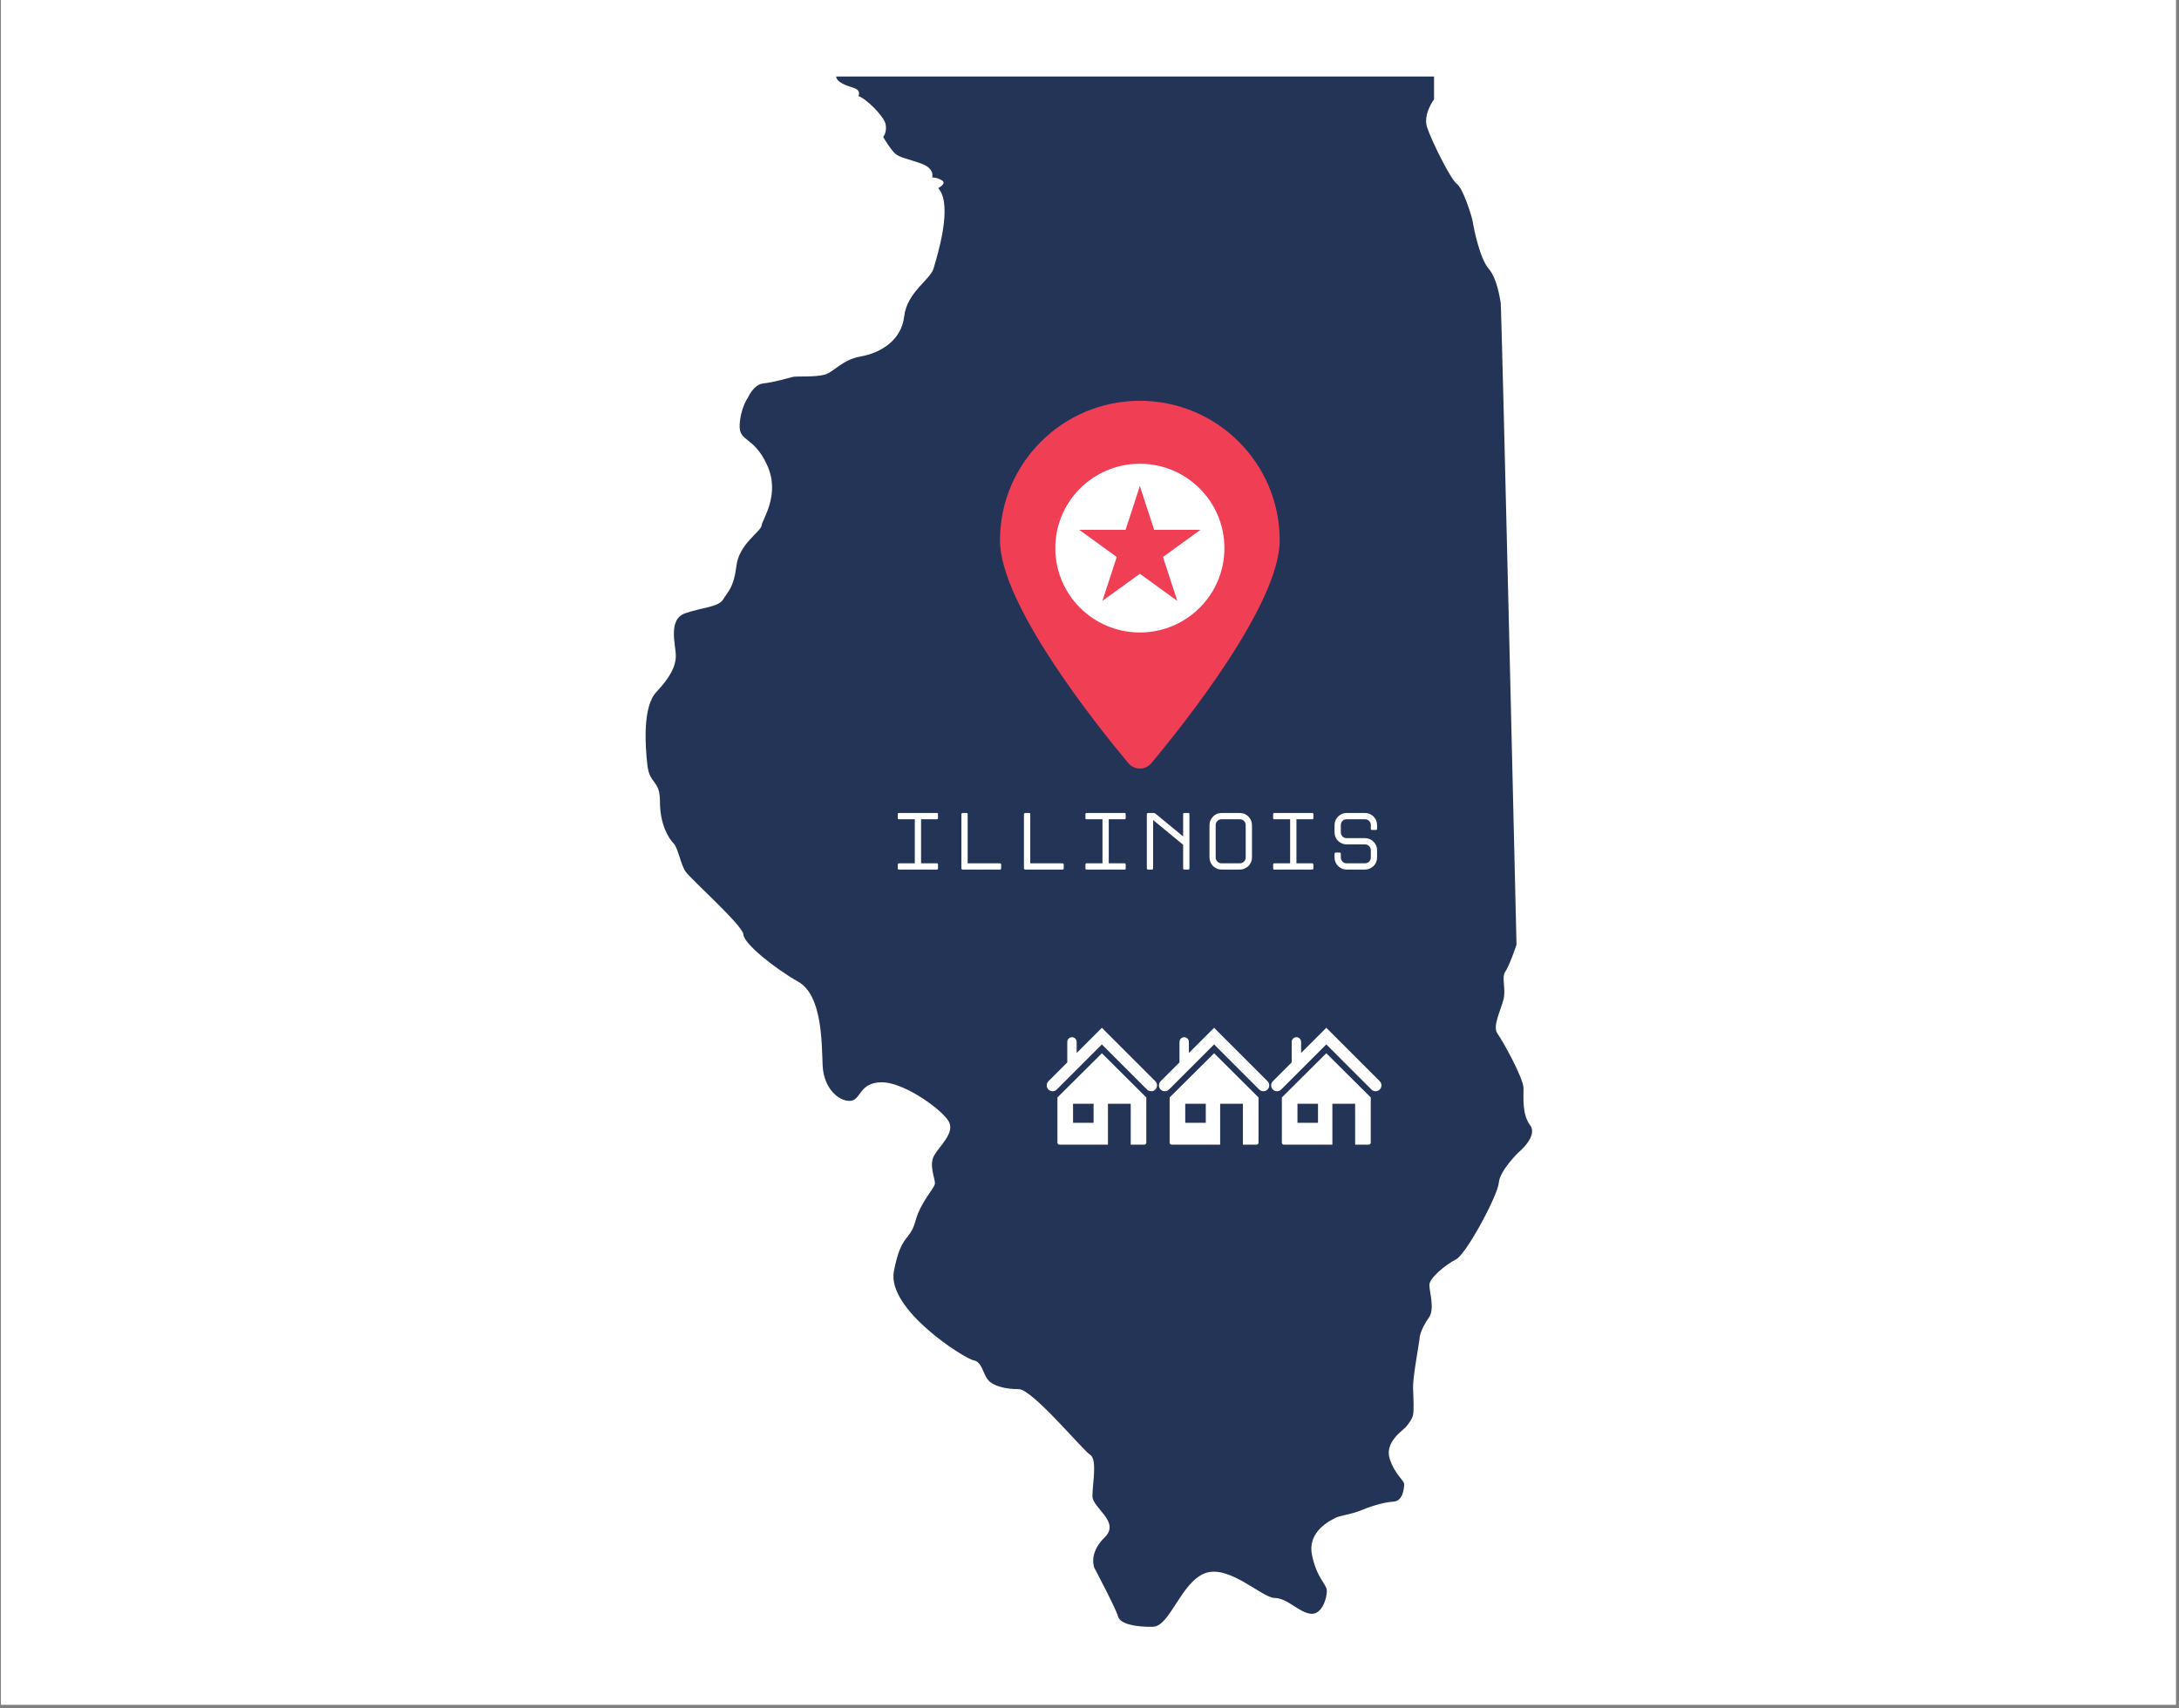
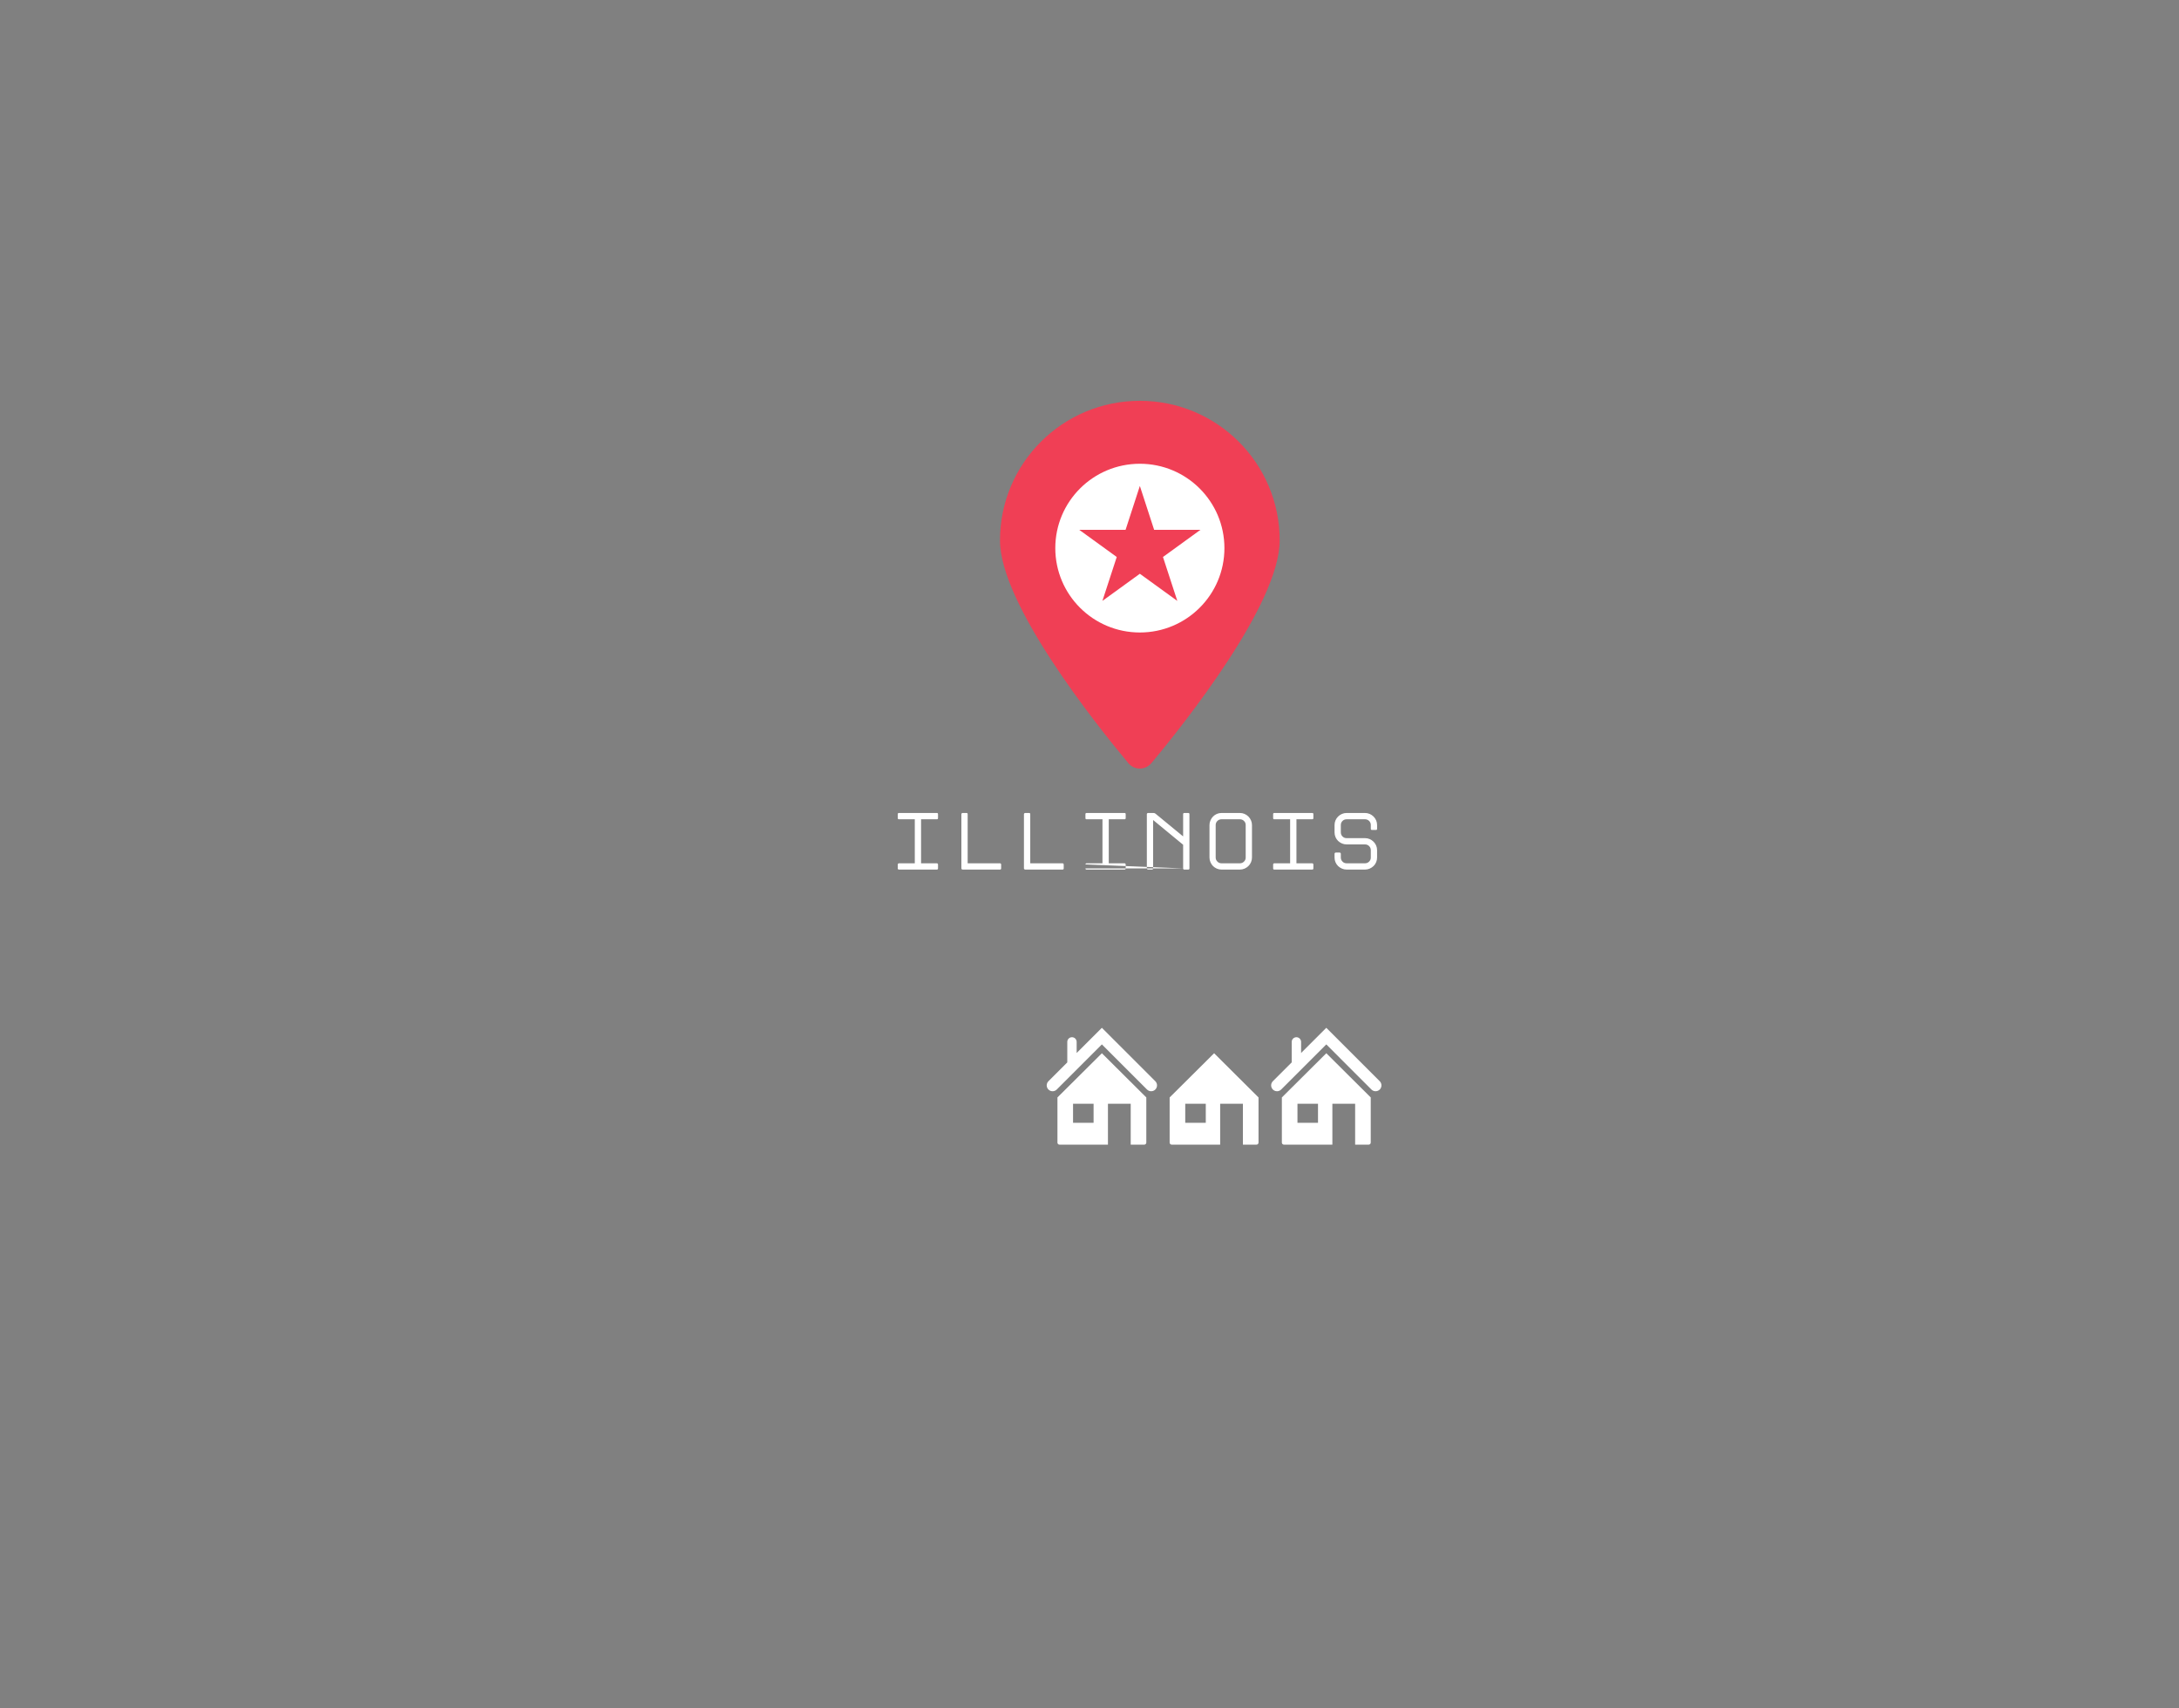
<svg xmlns="http://www.w3.org/2000/svg" width="662" zoomAndPan="magnify" viewBox="0 0 496.5 389.25" height="519" preserveAspectRatio="xMidYMid meet" version="1.0">
  <rect x="0" y="0" width="496.5" height="389.25" fill="#808080" stroke="none" />
  <defs>
    <clipPath id="c9af531175">
-       <path d="M 0.227 0 L 495.773 0 L 495.773 388.5 L 0.227 388.5 Z M 0.227 0 " clip-rule="nonzero" />
-     </clipPath>
+       </clipPath>
    <clipPath id="a7d46aa309">
      <path d="M 147.105 17.438 L 349.098 17.438 L 349.098 370.758 L 147.105 370.758 Z M 147.105 17.438 " clip-rule="nonzero" />
    </clipPath>
    <clipPath id="c119d2c88c">
      <path d="M 238.312 234.234 L 263.762 234.234 L 263.762 249 L 238.312 249 Z M 238.312 234.234 " clip-rule="nonzero" />
    </clipPath>
    <clipPath id="2687ba6ec4">
      <path d="M 264 234.234 L 289.332 234.234 L 289.332 249 L 264 249 Z M 264 234.234 " clip-rule="nonzero" />
    </clipPath>
    <clipPath id="b7d764e964">
      <path d="M 289.449 234.234 L 314.898 234.234 L 314.898 249 L 289.449 249 Z M 289.449 234.234 " clip-rule="nonzero" />
    </clipPath>
  </defs>
  <g clip-path="url(#c9af531175)">
    <path fill="#ffffff" d="M 0.227 0 L 495.773 0 L 495.773 388.5 L 0.227 388.5 Z M 0.227 0 " fill-opacity="1" fill-rule="nonzero" />
    <path fill="#ffffff" d="M 0.227 0 L 495.773 0 L 495.773 388.5 L 0.227 388.5 Z M 0.227 0 " fill-opacity="1" fill-rule="nonzero" />
  </g>
  <g clip-path="url(#a7d46aa309)">
-     <path fill="#233457" d="M 345.973 262.656 C 345.973 262.656 341.727 266.789 341.512 269.547 C 341.301 272.406 334.086 285.863 331.75 287.027 C 329.406 288.195 325.695 291.266 325.695 292.855 C 325.695 294.445 326.969 298.262 325.59 300.277 C 324.207 302.184 323.465 304.199 323.465 304.941 C 323.465 305.578 321.871 313.949 321.977 316.383 C 322.082 318.926 322.191 321.363 321.977 322.422 C 321.766 323.484 321.02 324.332 320.383 325.18 C 319.746 325.922 315.391 328.676 316.668 332.492 C 317.941 336.309 320.066 337.367 319.961 338.43 C 319.852 339.488 319.641 342.137 317.41 342.238 C 315.285 342.344 311.992 343.402 309.977 344.258 C 307.957 345.105 305.195 345.418 304.246 345.945 C 303.285 346.477 297.875 348.914 298.938 354.32 C 300 359.727 302.336 361 302.336 362.59 C 302.336 364.18 301.273 367.992 298.719 367.781 C 296.07 367.57 293.309 364.18 290.441 364.18 C 287.57 364.18 280.031 356.441 274.508 358.559 C 269.098 360.68 266.551 370.645 262.727 370.742 C 258.902 370.855 255.184 370.113 254.762 368.418 C 254.336 366.723 249.344 357.289 249.344 357.289 C 249.344 357.289 247.965 354.004 251.68 350.398 C 255.398 346.797 248.918 343.727 248.918 340.973 C 248.918 338.215 250.086 332.598 248.387 331.539 C 246.688 330.48 235.227 316.594 232.145 316.594 C 229.066 316.594 226.195 315.852 225.137 314.48 C 223.965 313.102 223.754 310.34 221.844 310.02 C 219.93 309.711 201.988 298.477 203.684 289.676 C 205.383 280.984 207.297 283 208.57 278.336 C 209.844 273.68 213.031 270.816 213.031 269.652 C 213.031 268.484 211.652 265.516 212.816 263.398 C 213.984 261.277 217.383 258.414 216.324 255.871 C 215.262 253.328 206.234 246.656 200.926 246.656 C 195.613 246.656 196.254 250.898 193.598 250.898 C 190.941 250.898 187.652 247.93 187.438 242.734 C 187.227 237.543 187.332 226.836 181.918 223.762 C 176.504 220.688 169.492 215.078 169.387 212.957 C 169.281 210.945 157.391 200.344 156.219 198.648 C 155.051 196.953 154.523 193.242 153.461 192.184 C 152.398 191.121 150.379 187.949 150.379 182.758 C 150.379 177.562 148.043 178.941 147.512 174.383 C 146.98 169.824 146.449 161.027 149.531 157.742 C 152.609 154.461 153.992 151.918 153.992 149.48 C 153.992 146.938 152.078 141.105 156.219 139.73 C 160.363 138.352 163.758 138.352 164.82 136.547 C 165.883 134.746 167.16 134.004 167.797 129.023 C 168.324 124.047 173.316 121.188 173.527 119.809 C 173.633 118.43 177.883 112.812 174.805 106.027 C 171.723 99.246 168.324 100.836 168.539 96.809 C 168.75 92.895 170.449 90.562 170.449 90.562 C 170.449 90.562 171.723 87.59 173.953 87.379 C 176.184 87.168 179.793 86.109 180.641 85.895 C 181.598 85.684 185.738 86 187.969 85.367 C 190.094 84.73 191.898 81.973 196.145 81.23 C 200.395 80.492 205.383 77.734 206.023 72.121 C 206.656 66.609 211.969 63.746 212.711 61.207 C 213.453 58.66 217.277 46.688 213.773 42.871 C 213.773 42.871 215.684 41.918 214.73 41.176 C 213.668 40.434 212.391 40.434 212.391 40.434 C 212.391 40.434 213.137 38.418 209.844 37.254 C 206.555 36.09 205.277 35.98 204.109 35.133 C 202.941 34.18 201.242 31.215 201.242 31.215 C 201.242 31.215 202.199 30.051 201.773 28.246 C 201.352 26.445 197.422 22.523 195.613 21.887 C 195.613 21.887 196.254 20.617 194.66 20.086 C 193.066 19.559 190.625 18.816 190.52 17.438 L 326.758 17.438 L 326.758 22.629 C 326.758 22.629 324.207 26.023 325.164 28.988 C 326.121 31.957 330.582 40.965 331.961 41.918 C 333.344 42.871 335.355 49.227 335.566 50.5 C 335.777 51.879 337.16 58.871 339.176 61.207 C 341.195 63.535 341.727 67.988 341.938 68.941 C 342.152 69.895 345.551 215.285 345.551 215.285 C 345.551 215.285 343.957 220.055 343 221.434 C 342.047 222.809 343.215 225.25 342.578 227.793 C 341.938 230.336 340.027 233.941 341.195 235.531 C 342.363 237.121 347.145 245.707 347.145 248.031 C 347.145 250.262 346.824 253.965 348.629 256.402 C 350.543 258.949 345.977 262.656 345.977 262.656 " fill-opacity="1" fill-rule="nonzero" />
-   </g>
+     </g>
  <path fill="#f03f55" d="M 291.586 123.152 C 291.586 137.621 269.961 164.801 262.344 173.93 C 260.977 175.562 258.469 175.562 257.105 173.93 C 249.484 164.801 227.855 137.621 227.855 123.152 C 227.855 105.59 242.121 91.344 259.723 91.344 C 277.328 91.344 291.586 105.59 291.586 123.152 " fill-opacity="1" fill-rule="nonzero" />
-   <path fill="#ffffff" d="M 268.258 136.945 L 259.723 130.762 L 251.191 136.945 L 254.457 126.938 L 245.922 120.754 L 256.469 120.754 L 259.723 110.75 L 262.98 120.754 L 273.523 120.754 L 264.992 126.938 Z M 259.723 105.691 C 249.082 105.691 240.457 114.297 240.457 124.918 C 240.457 135.539 249.082 144.145 259.723 144.145 C 270.367 144.145 278.992 135.539 278.992 124.918 C 278.992 114.297 270.367 105.691 259.723 105.691 Z M 304.086 195.434 L 304.086 194.562 C 304.086 194.5 304.113 194.445 304.168 194.387 C 304.219 194.332 304.281 194.301 304.348 194.301 L 305.254 194.301 C 305.324 194.301 305.387 194.332 305.438 194.387 C 305.484 194.445 305.516 194.5 305.516 194.562 L 305.516 195.434 C 305.516 195.793 305.641 196.105 305.898 196.359 C 306.152 196.621 306.469 196.746 306.832 196.746 L 311.031 196.746 C 311.391 196.746 311.703 196.621 311.965 196.359 C 312.219 196.105 312.348 195.793 312.348 195.434 L 312.348 193.758 C 312.348 193.391 312.219 193.086 311.965 192.824 C 311.703 192.57 311.391 192.445 311.031 192.445 L 306.832 192.445 C 306.457 192.445 306.102 192.367 305.77 192.227 C 305.438 192.082 305.145 191.887 304.891 191.645 C 304.637 191.398 304.445 191.109 304.297 190.77 C 304.156 190.43 304.086 190.078 304.086 189.695 L 304.086 188.027 C 304.086 187.652 304.156 187.301 304.297 186.969 C 304.445 186.637 304.637 186.34 304.891 186.09 C 305.145 185.836 305.438 185.645 305.77 185.496 C 306.102 185.355 306.457 185.277 306.832 185.277 L 311.031 185.277 C 311.406 185.277 311.758 185.355 312.094 185.496 C 312.426 185.645 312.715 185.836 312.969 186.09 C 313.227 186.34 313.418 186.637 313.566 186.969 C 313.707 187.301 313.777 187.652 313.777 188.027 L 313.777 188.891 C 313.777 189.066 313.691 189.152 313.516 189.152 L 312.617 189.152 C 312.441 189.152 312.348 189.066 312.348 188.891 L 312.348 188.027 C 312.348 187.66 312.219 187.348 311.965 187.094 C 311.703 186.84 311.391 186.715 311.031 186.715 L 306.832 186.715 C 306.469 186.715 306.152 186.84 305.898 187.094 C 305.641 187.348 305.516 187.66 305.516 188.027 L 305.516 189.695 C 305.516 190.062 305.641 190.375 305.898 190.629 C 306.152 190.883 306.469 191.016 306.832 191.016 L 311.031 191.016 C 311.406 191.016 311.758 191.086 312.094 191.227 C 312.426 191.371 312.715 191.574 312.969 191.82 C 313.227 192.078 313.418 192.367 313.566 192.699 C 313.707 193.031 313.777 193.383 313.777 193.758 L 313.777 195.434 C 313.777 195.809 313.707 196.16 313.566 196.5 C 313.418 196.84 313.227 197.129 312.969 197.375 C 312.715 197.617 312.426 197.812 312.094 197.957 C 311.758 198.105 311.406 198.176 311.031 198.176 L 306.832 198.176 C 306.457 198.176 306.102 198.105 305.77 197.957 C 305.438 197.812 305.145 197.617 304.891 197.375 C 304.637 197.129 304.445 196.84 304.297 196.5 C 304.156 196.16 304.086 195.809 304.086 195.434 Z M 290.094 197.906 L 290.094 197.008 C 290.094 196.945 290.113 196.887 290.164 196.832 C 290.215 196.777 290.277 196.746 290.355 196.746 L 293.965 196.746 L 293.965 186.715 L 290.355 186.715 C 290.18 186.715 290.094 186.621 290.094 186.453 L 290.094 185.547 C 290.094 185.371 290.18 185.277 290.355 185.277 L 299 185.277 C 299.176 185.277 299.262 185.371 299.262 185.547 L 299.262 186.453 C 299.262 186.621 299.176 186.715 299 186.715 L 295.402 186.715 L 295.402 196.746 L 299 196.746 C 299.07 196.746 299.137 196.777 299.184 196.832 C 299.234 196.887 299.262 196.945 299.262 197.008 L 299.262 197.906 C 299.262 198.082 299.176 198.176 299 198.176 L 290.355 198.176 C 290.18 198.176 290.094 198.082 290.094 197.906 Z M 278.324 186.715 C 277.957 186.715 277.645 186.84 277.391 187.094 C 277.137 187.348 277 187.66 277 188.027 L 277 195.434 C 277 195.793 277.137 196.105 277.391 196.359 C 277.645 196.621 277.957 196.746 278.324 196.746 L 282.523 196.746 C 282.887 196.746 283.195 196.621 283.453 196.359 C 283.715 196.105 283.84 195.793 283.84 195.434 L 283.84 188.027 C 283.84 187.66 283.715 187.348 283.453 187.094 C 283.195 186.84 282.887 186.715 282.523 186.715 Z M 278.324 198.176 C 277.949 198.176 277.59 198.105 277.254 197.957 C 276.922 197.812 276.641 197.617 276.391 197.375 C 276.152 197.129 275.953 196.84 275.812 196.5 C 275.664 196.16 275.59 195.809 275.59 195.434 L 275.59 188.027 C 275.59 187.652 275.664 187.301 275.812 186.969 C 275.953 186.637 276.152 186.34 276.391 186.09 C 276.641 185.836 276.922 185.645 277.254 185.496 C 277.59 185.355 277.949 185.277 278.324 185.277 L 282.523 185.277 C 282.898 185.277 283.254 185.355 283.586 185.496 C 283.918 185.645 284.207 185.836 284.457 186.09 C 284.711 186.34 284.91 186.637 285.051 186.969 C 285.199 187.301 285.27 187.652 285.27 188.027 L 285.27 195.434 C 285.27 195.809 285.199 196.16 285.051 196.5 C 284.91 196.84 284.711 197.129 284.457 197.375 C 284.207 197.617 283.918 197.812 283.586 197.957 C 283.254 198.105 282.898 198.176 282.523 198.176 Z M 269.586 197.906 L 269.586 192.523 L 262.746 186.883 L 262.746 197.906 C 262.746 198.082 262.664 198.176 262.484 198.176 L 261.578 198.176 C 261.523 198.176 261.457 198.148 261.402 198.098 C 261.344 198.047 261.316 197.984 261.316 197.906 L 261.316 185.547 C 261.316 185.469 261.344 185.406 261.402 185.355 C 261.457 185.309 261.523 185.277 261.578 185.277 L 262.848 185.277 C 263.016 185.277 263.18 185.344 263.312 185.457 L 269.586 190.621 L 269.586 185.547 C 269.586 185.371 269.672 185.277 269.848 185.277 L 270.75 185.277 C 270.934 185.277 271.02 185.371 271.02 185.547 L 271.02 197.906 C 271.02 198.082 270.934 198.176 270.75 198.176 L 269.848 198.176 C 269.672 198.176 269.586 198.082 269.586 197.906 Z M 247.324 197.906 L 247.324 197.008 C 247.324 196.945 247.355 196.887 247.402 196.832 C 247.453 196.777 247.516 196.746 247.586 196.746 L 251.207 196.746 L 251.207 186.715 L 247.586 186.715 C 247.41 186.715 247.324 186.621 247.324 186.453 L 247.324 185.547 C 247.324 185.371 247.41 185.277 247.586 185.277 L 256.234 185.277 C 256.41 185.277 256.496 185.371 256.496 185.547 L 256.496 186.453 C 256.496 186.621 256.41 186.715 256.234 186.715 L 252.637 186.715 L 252.637 196.746 L 256.234 196.746 C 256.312 196.746 256.375 196.777 256.426 196.832 C 256.473 196.887 256.496 196.945 256.496 197.008 L 256.496 197.906 C 256.496 198.082 256.41 198.176 256.234 198.176 L 247.586 198.176 C 247.41 198.176 247.324 198.082 247.324 197.906 Z M 233.582 185.277 L 234.488 185.277 C 234.66 185.277 234.75 185.371 234.75 185.547 L 234.75 196.746 L 242.113 196.746 C 242.184 196.746 242.25 196.777 242.297 196.832 C 242.348 196.891 242.375 196.945 242.375 197.008 L 242.375 197.906 C 242.375 198.082 242.285 198.176 242.113 198.176 L 233.582 198.176 C 233.52 198.176 233.461 198.148 233.406 198.098 C 233.348 198.047 233.312 197.984 233.312 197.906 L 233.312 185.547 C 233.312 185.469 233.348 185.406 233.406 185.355 C 233.461 185.309 233.52 185.277 233.582 185.277 Z M 219.328 185.277 L 220.227 185.277 C 220.406 185.277 220.488 185.371 220.488 185.547 L 220.488 196.746 L 227.855 196.746 C 227.934 196.746 227.996 196.777 228.047 196.832 C 228.094 196.891 228.117 196.945 228.117 197.008 L 228.117 197.906 C 228.117 198.082 228.031 198.176 227.855 198.176 L 219.328 198.176 C 219.266 198.176 219.203 198.148 219.145 198.098 C 219.09 198.047 219.059 197.984 219.059 197.906 L 219.059 185.547 C 219.059 185.469 219.09 185.406 219.145 185.355 C 219.203 185.309 219.266 185.277 219.328 185.277 Z M 204.562 197.906 L 204.562 197.008 C 204.562 196.945 204.59 196.887 204.641 196.832 C 204.688 196.777 204.754 196.746 204.828 196.746 L 208.441 196.746 L 208.441 186.715 L 204.828 186.715 C 204.652 186.715 204.562 186.621 204.562 186.453 L 204.562 185.547 C 204.562 185.371 204.652 185.277 204.828 185.277 L 213.473 185.277 C 213.645 185.277 213.734 185.371 213.734 185.547 L 213.734 186.453 C 213.734 186.621 213.645 186.715 213.473 186.715 L 209.871 186.715 L 209.871 196.746 L 213.473 196.746 C 213.547 196.746 213.609 196.777 213.66 196.832 C 213.707 196.887 213.734 196.945 213.734 197.008 L 213.734 197.906 C 213.734 198.082 213.645 198.176 213.473 198.176 L 204.828 198.176 C 204.652 198.176 204.562 198.082 204.562 197.906 " fill-opacity="1" fill-rule="nonzero" />
+   <path fill="#ffffff" d="M 268.258 136.945 L 259.723 130.762 L 251.191 136.945 L 254.457 126.938 L 245.922 120.754 L 256.469 120.754 L 259.723 110.75 L 262.98 120.754 L 273.523 120.754 L 264.992 126.938 Z M 259.723 105.691 C 249.082 105.691 240.457 114.297 240.457 124.918 C 240.457 135.539 249.082 144.145 259.723 144.145 C 270.367 144.145 278.992 135.539 278.992 124.918 C 278.992 114.297 270.367 105.691 259.723 105.691 Z M 304.086 195.434 L 304.086 194.562 C 304.086 194.5 304.113 194.445 304.168 194.387 C 304.219 194.332 304.281 194.301 304.348 194.301 L 305.254 194.301 C 305.324 194.301 305.387 194.332 305.438 194.387 C 305.484 194.445 305.516 194.5 305.516 194.562 L 305.516 195.434 C 305.516 195.793 305.641 196.105 305.898 196.359 C 306.152 196.621 306.469 196.746 306.832 196.746 L 311.031 196.746 C 311.391 196.746 311.703 196.621 311.965 196.359 C 312.219 196.105 312.348 195.793 312.348 195.434 L 312.348 193.758 C 312.348 193.391 312.219 193.086 311.965 192.824 C 311.703 192.57 311.391 192.445 311.031 192.445 L 306.832 192.445 C 306.457 192.445 306.102 192.367 305.77 192.227 C 305.438 192.082 305.145 191.887 304.891 191.645 C 304.637 191.398 304.445 191.109 304.297 190.77 C 304.156 190.43 304.086 190.078 304.086 189.695 L 304.086 188.027 C 304.086 187.652 304.156 187.301 304.297 186.969 C 304.445 186.637 304.637 186.34 304.891 186.09 C 305.145 185.836 305.438 185.645 305.77 185.496 C 306.102 185.355 306.457 185.277 306.832 185.277 L 311.031 185.277 C 311.406 185.277 311.758 185.355 312.094 185.496 C 312.426 185.645 312.715 185.836 312.969 186.09 C 313.227 186.34 313.418 186.637 313.566 186.969 C 313.707 187.301 313.777 187.652 313.777 188.027 L 313.777 188.891 C 313.777 189.066 313.691 189.152 313.516 189.152 L 312.617 189.152 C 312.441 189.152 312.348 189.066 312.348 188.891 L 312.348 188.027 C 312.348 187.66 312.219 187.348 311.965 187.094 C 311.703 186.84 311.391 186.715 311.031 186.715 L 306.832 186.715 C 306.469 186.715 306.152 186.84 305.898 187.094 C 305.641 187.348 305.516 187.66 305.516 188.027 L 305.516 189.695 C 305.516 190.062 305.641 190.375 305.898 190.629 C 306.152 190.883 306.469 191.016 306.832 191.016 L 311.031 191.016 C 311.406 191.016 311.758 191.086 312.094 191.227 C 312.426 191.371 312.715 191.574 312.969 191.82 C 313.227 192.078 313.418 192.367 313.566 192.699 C 313.707 193.031 313.777 193.383 313.777 193.758 L 313.777 195.434 C 313.777 195.809 313.707 196.16 313.566 196.5 C 313.418 196.84 313.227 197.129 312.969 197.375 C 312.715 197.617 312.426 197.812 312.094 197.957 C 311.758 198.105 311.406 198.176 311.031 198.176 L 306.832 198.176 C 306.457 198.176 306.102 198.105 305.77 197.957 C 305.438 197.812 305.145 197.617 304.891 197.375 C 304.637 197.129 304.445 196.84 304.297 196.5 C 304.156 196.16 304.086 195.809 304.086 195.434 Z M 290.094 197.906 L 290.094 197.008 C 290.094 196.945 290.113 196.887 290.164 196.832 C 290.215 196.777 290.277 196.746 290.355 196.746 L 293.965 196.746 L 293.965 186.715 L 290.355 186.715 C 290.18 186.715 290.094 186.621 290.094 186.453 L 290.094 185.547 C 290.094 185.371 290.18 185.277 290.355 185.277 L 299 185.277 C 299.176 185.277 299.262 185.371 299.262 185.547 L 299.262 186.453 C 299.262 186.621 299.176 186.715 299 186.715 L 295.402 186.715 L 295.402 196.746 L 299 196.746 C 299.07 196.746 299.137 196.777 299.184 196.832 C 299.234 196.887 299.262 196.945 299.262 197.008 L 299.262 197.906 C 299.262 198.082 299.176 198.176 299 198.176 L 290.355 198.176 C 290.18 198.176 290.094 198.082 290.094 197.906 Z M 278.324 186.715 C 277.957 186.715 277.645 186.84 277.391 187.094 C 277.137 187.348 277 187.66 277 188.027 L 277 195.434 C 277 195.793 277.137 196.105 277.391 196.359 C 277.645 196.621 277.957 196.746 278.324 196.746 L 282.523 196.746 C 282.887 196.746 283.195 196.621 283.453 196.359 C 283.715 196.105 283.84 195.793 283.84 195.434 L 283.84 188.027 C 283.84 187.66 283.715 187.348 283.453 187.094 C 283.195 186.84 282.887 186.715 282.523 186.715 Z M 278.324 198.176 C 277.949 198.176 277.59 198.105 277.254 197.957 C 276.922 197.812 276.641 197.617 276.391 197.375 C 276.152 197.129 275.953 196.84 275.812 196.5 C 275.664 196.16 275.59 195.809 275.59 195.434 L 275.59 188.027 C 275.59 187.652 275.664 187.301 275.812 186.969 C 275.953 186.637 276.152 186.34 276.391 186.09 C 276.641 185.836 276.922 185.645 277.254 185.496 C 277.59 185.355 277.949 185.277 278.324 185.277 L 282.523 185.277 C 282.898 185.277 283.254 185.355 283.586 185.496 C 283.918 185.645 284.207 185.836 284.457 186.09 C 284.711 186.34 284.91 186.637 285.051 186.969 C 285.199 187.301 285.27 187.652 285.27 188.027 L 285.27 195.434 C 285.27 195.809 285.199 196.16 285.051 196.5 C 284.91 196.84 284.711 197.129 284.457 197.375 C 284.207 197.617 283.918 197.812 283.586 197.957 C 283.254 198.105 282.898 198.176 282.523 198.176 Z M 269.586 197.906 L 269.586 192.523 L 262.746 186.883 L 262.746 197.906 C 262.746 198.082 262.664 198.176 262.484 198.176 L 261.578 198.176 C 261.523 198.176 261.457 198.148 261.402 198.098 C 261.344 198.047 261.316 197.984 261.316 197.906 L 261.316 185.547 C 261.316 185.469 261.344 185.406 261.402 185.355 C 261.457 185.309 261.523 185.277 261.578 185.277 L 262.848 185.277 C 263.016 185.277 263.18 185.344 263.312 185.457 L 269.586 190.621 L 269.586 185.547 C 269.586 185.371 269.672 185.277 269.848 185.277 L 270.75 185.277 C 270.934 185.277 271.02 185.371 271.02 185.547 L 271.02 197.906 C 271.02 198.082 270.934 198.176 270.75 198.176 L 269.848 198.176 C 269.672 198.176 269.586 198.082 269.586 197.906 Z L 247.324 197.008 C 247.324 196.945 247.355 196.887 247.402 196.832 C 247.453 196.777 247.516 196.746 247.586 196.746 L 251.207 196.746 L 251.207 186.715 L 247.586 186.715 C 247.41 186.715 247.324 186.621 247.324 186.453 L 247.324 185.547 C 247.324 185.371 247.41 185.277 247.586 185.277 L 256.234 185.277 C 256.41 185.277 256.496 185.371 256.496 185.547 L 256.496 186.453 C 256.496 186.621 256.41 186.715 256.234 186.715 L 252.637 186.715 L 252.637 196.746 L 256.234 196.746 C 256.312 196.746 256.375 196.777 256.426 196.832 C 256.473 196.887 256.496 196.945 256.496 197.008 L 256.496 197.906 C 256.496 198.082 256.41 198.176 256.234 198.176 L 247.586 198.176 C 247.41 198.176 247.324 198.082 247.324 197.906 Z M 233.582 185.277 L 234.488 185.277 C 234.66 185.277 234.75 185.371 234.75 185.547 L 234.75 196.746 L 242.113 196.746 C 242.184 196.746 242.25 196.777 242.297 196.832 C 242.348 196.891 242.375 196.945 242.375 197.008 L 242.375 197.906 C 242.375 198.082 242.285 198.176 242.113 198.176 L 233.582 198.176 C 233.52 198.176 233.461 198.148 233.406 198.098 C 233.348 198.047 233.312 197.984 233.312 197.906 L 233.312 185.547 C 233.312 185.469 233.348 185.406 233.406 185.355 C 233.461 185.309 233.52 185.277 233.582 185.277 Z M 219.328 185.277 L 220.227 185.277 C 220.406 185.277 220.488 185.371 220.488 185.547 L 220.488 196.746 L 227.855 196.746 C 227.934 196.746 227.996 196.777 228.047 196.832 C 228.094 196.891 228.117 196.945 228.117 197.008 L 228.117 197.906 C 228.117 198.082 228.031 198.176 227.855 198.176 L 219.328 198.176 C 219.266 198.176 219.203 198.148 219.145 198.098 C 219.09 198.047 219.059 197.984 219.059 197.906 L 219.059 185.547 C 219.059 185.469 219.09 185.406 219.145 185.355 C 219.203 185.309 219.266 185.277 219.328 185.277 Z M 204.562 197.906 L 204.562 197.008 C 204.562 196.945 204.59 196.887 204.641 196.832 C 204.688 196.777 204.754 196.746 204.828 196.746 L 208.441 196.746 L 208.441 186.715 L 204.828 186.715 C 204.652 186.715 204.562 186.621 204.562 186.453 L 204.562 185.547 C 204.562 185.371 204.652 185.277 204.828 185.277 L 213.473 185.277 C 213.645 185.277 213.734 185.371 213.734 185.547 L 213.734 186.453 C 213.734 186.621 213.645 186.715 213.473 186.715 L 209.871 186.715 L 209.871 196.746 L 213.473 196.746 C 213.547 196.746 213.609 196.777 213.66 196.832 C 213.707 196.887 213.734 196.945 213.734 197.008 L 213.734 197.906 C 213.734 198.082 213.645 198.176 213.473 198.176 L 204.828 198.176 C 204.652 198.176 204.562 198.082 204.562 197.906 " fill-opacity="1" fill-rule="nonzero" />
  <path fill="#ffffff" d="M 240.945 250.109 L 240.945 260.398 C 240.945 260.656 241.152 260.867 241.414 260.867 L 252.453 260.867 L 252.453 251.551 L 257.641 251.551 L 257.641 260.867 L 260.727 260.867 C 260.984 260.867 261.195 260.656 261.195 260.398 L 261.195 250.109 L 251.074 240.035 Z M 249.18 255.891 L 244.5 255.891 L 244.5 251.551 L 249.18 251.551 Z M 249.18 255.891 " fill-opacity="1" fill-rule="nonzero" />
  <g clip-path="url(#c119d2c88c)">
    <path fill="#ffffff" d="M 263.246 246.41 L 251.07 234.238 L 245.324 239.98 L 245.324 237.453 C 245.324 236.863 244.848 236.383 244.258 236.383 C 243.664 236.383 243.188 236.863 243.188 237.453 L 243.188 242.121 L 238.895 246.41 C 238.371 246.934 238.371 247.781 238.895 248.305 C 239.156 248.562 239.496 248.695 239.84 248.695 C 240.184 248.695 240.523 248.562 240.785 248.305 L 251.07 238.02 L 261.355 248.305 C 261.875 248.824 262.723 248.824 263.246 248.305 C 263.766 247.781 263.766 246.934 263.246 246.41 Z M 263.246 246.41 " fill-opacity="1" fill-rule="nonzero" />
  </g>
  <path fill="#ffffff" d="M 266.512 250.109 L 266.512 260.398 C 266.512 260.656 266.723 260.867 266.98 260.867 L 278.023 260.867 L 278.023 251.551 L 283.207 251.551 L 283.207 260.867 L 286.293 260.867 C 286.555 260.867 286.762 260.656 286.762 260.398 L 286.762 250.109 L 276.645 240.035 Z M 274.746 255.891 L 270.066 255.891 L 270.066 251.551 L 274.746 251.551 Z M 274.746 255.891 " fill-opacity="1" fill-rule="nonzero" />
  <g clip-path="url(#2687ba6ec4)">
-     <path fill="#ffffff" d="M 288.812 246.41 L 276.637 234.238 L 270.895 239.98 L 270.895 237.453 C 270.895 236.863 270.414 236.383 269.824 236.383 C 269.234 236.383 268.754 236.863 268.754 237.453 L 268.754 242.121 L 264.461 246.41 C 263.941 246.934 263.941 247.781 264.461 248.305 C 264.723 248.562 265.066 248.695 265.406 248.695 C 265.75 248.695 266.094 248.562 266.355 248.305 L 276.637 238.02 L 286.922 248.305 C 287.445 248.824 288.293 248.824 288.812 248.305 C 289.336 247.781 289.336 246.934 288.812 246.41 Z M 288.812 246.41 " fill-opacity="1" fill-rule="nonzero" />
-   </g>
+     </g>
  <path fill="#ffffff" d="M 292.082 250.109 L 292.082 260.398 C 292.082 260.656 292.293 260.867 292.551 260.867 L 303.59 260.867 L 303.59 251.551 L 308.777 251.551 L 308.777 260.867 L 311.863 260.867 C 312.121 260.867 312.332 260.656 312.332 260.398 L 312.332 250.109 L 302.211 240.035 Z M 300.316 255.891 L 295.637 255.891 L 295.637 251.551 L 300.316 251.551 Z M 300.316 255.891 " fill-opacity="1" fill-rule="nonzero" />
  <g clip-path="url(#b7d764e964)">
    <path fill="#ffffff" d="M 314.383 246.41 L 302.207 234.238 L 296.465 239.98 L 296.465 237.453 C 296.465 236.863 295.984 236.383 295.395 236.383 C 294.805 236.383 294.324 236.863 294.324 237.453 L 294.324 242.121 L 290.031 246.41 C 289.508 246.934 289.508 247.781 290.031 248.305 C 290.293 248.562 290.633 248.695 290.977 248.695 C 291.32 248.695 291.66 248.562 291.922 248.305 L 302.207 238.02 L 312.492 248.305 C 313.012 248.824 313.859 248.824 314.383 248.305 C 314.902 247.781 314.902 246.934 314.383 246.41 Z M 314.383 246.41 " fill-opacity="1" fill-rule="nonzero" />
  </g>
</svg>